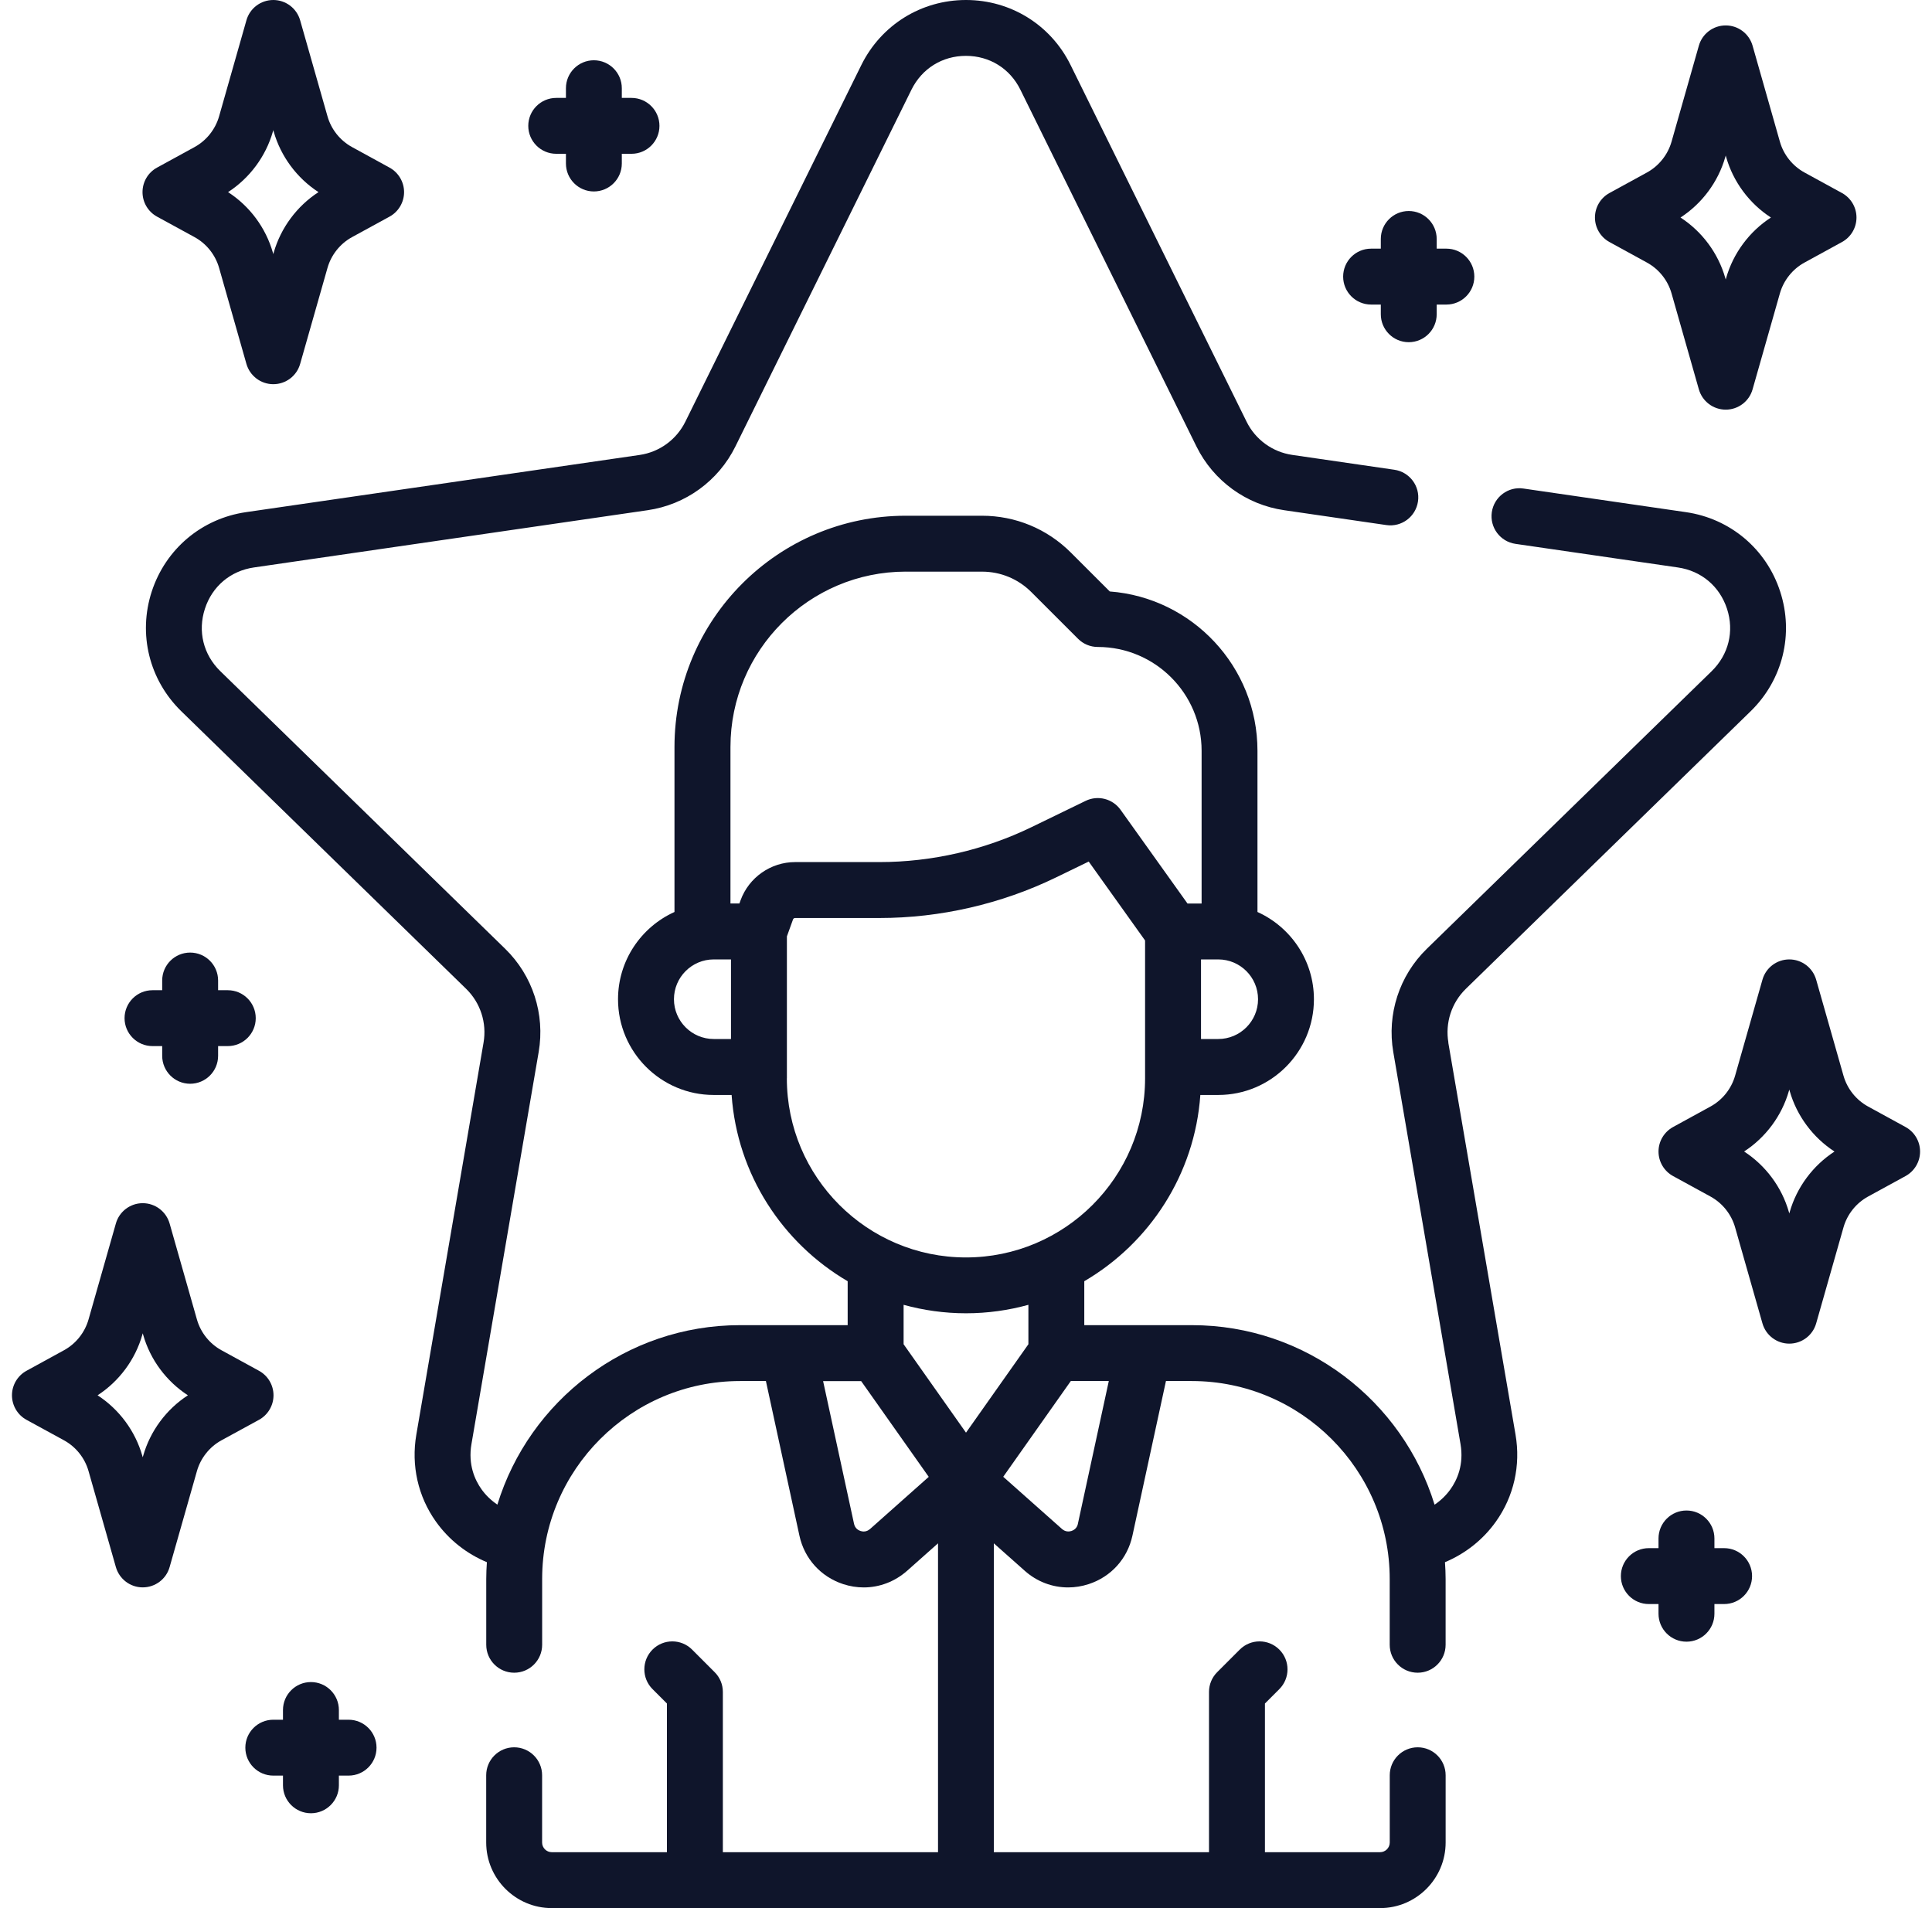
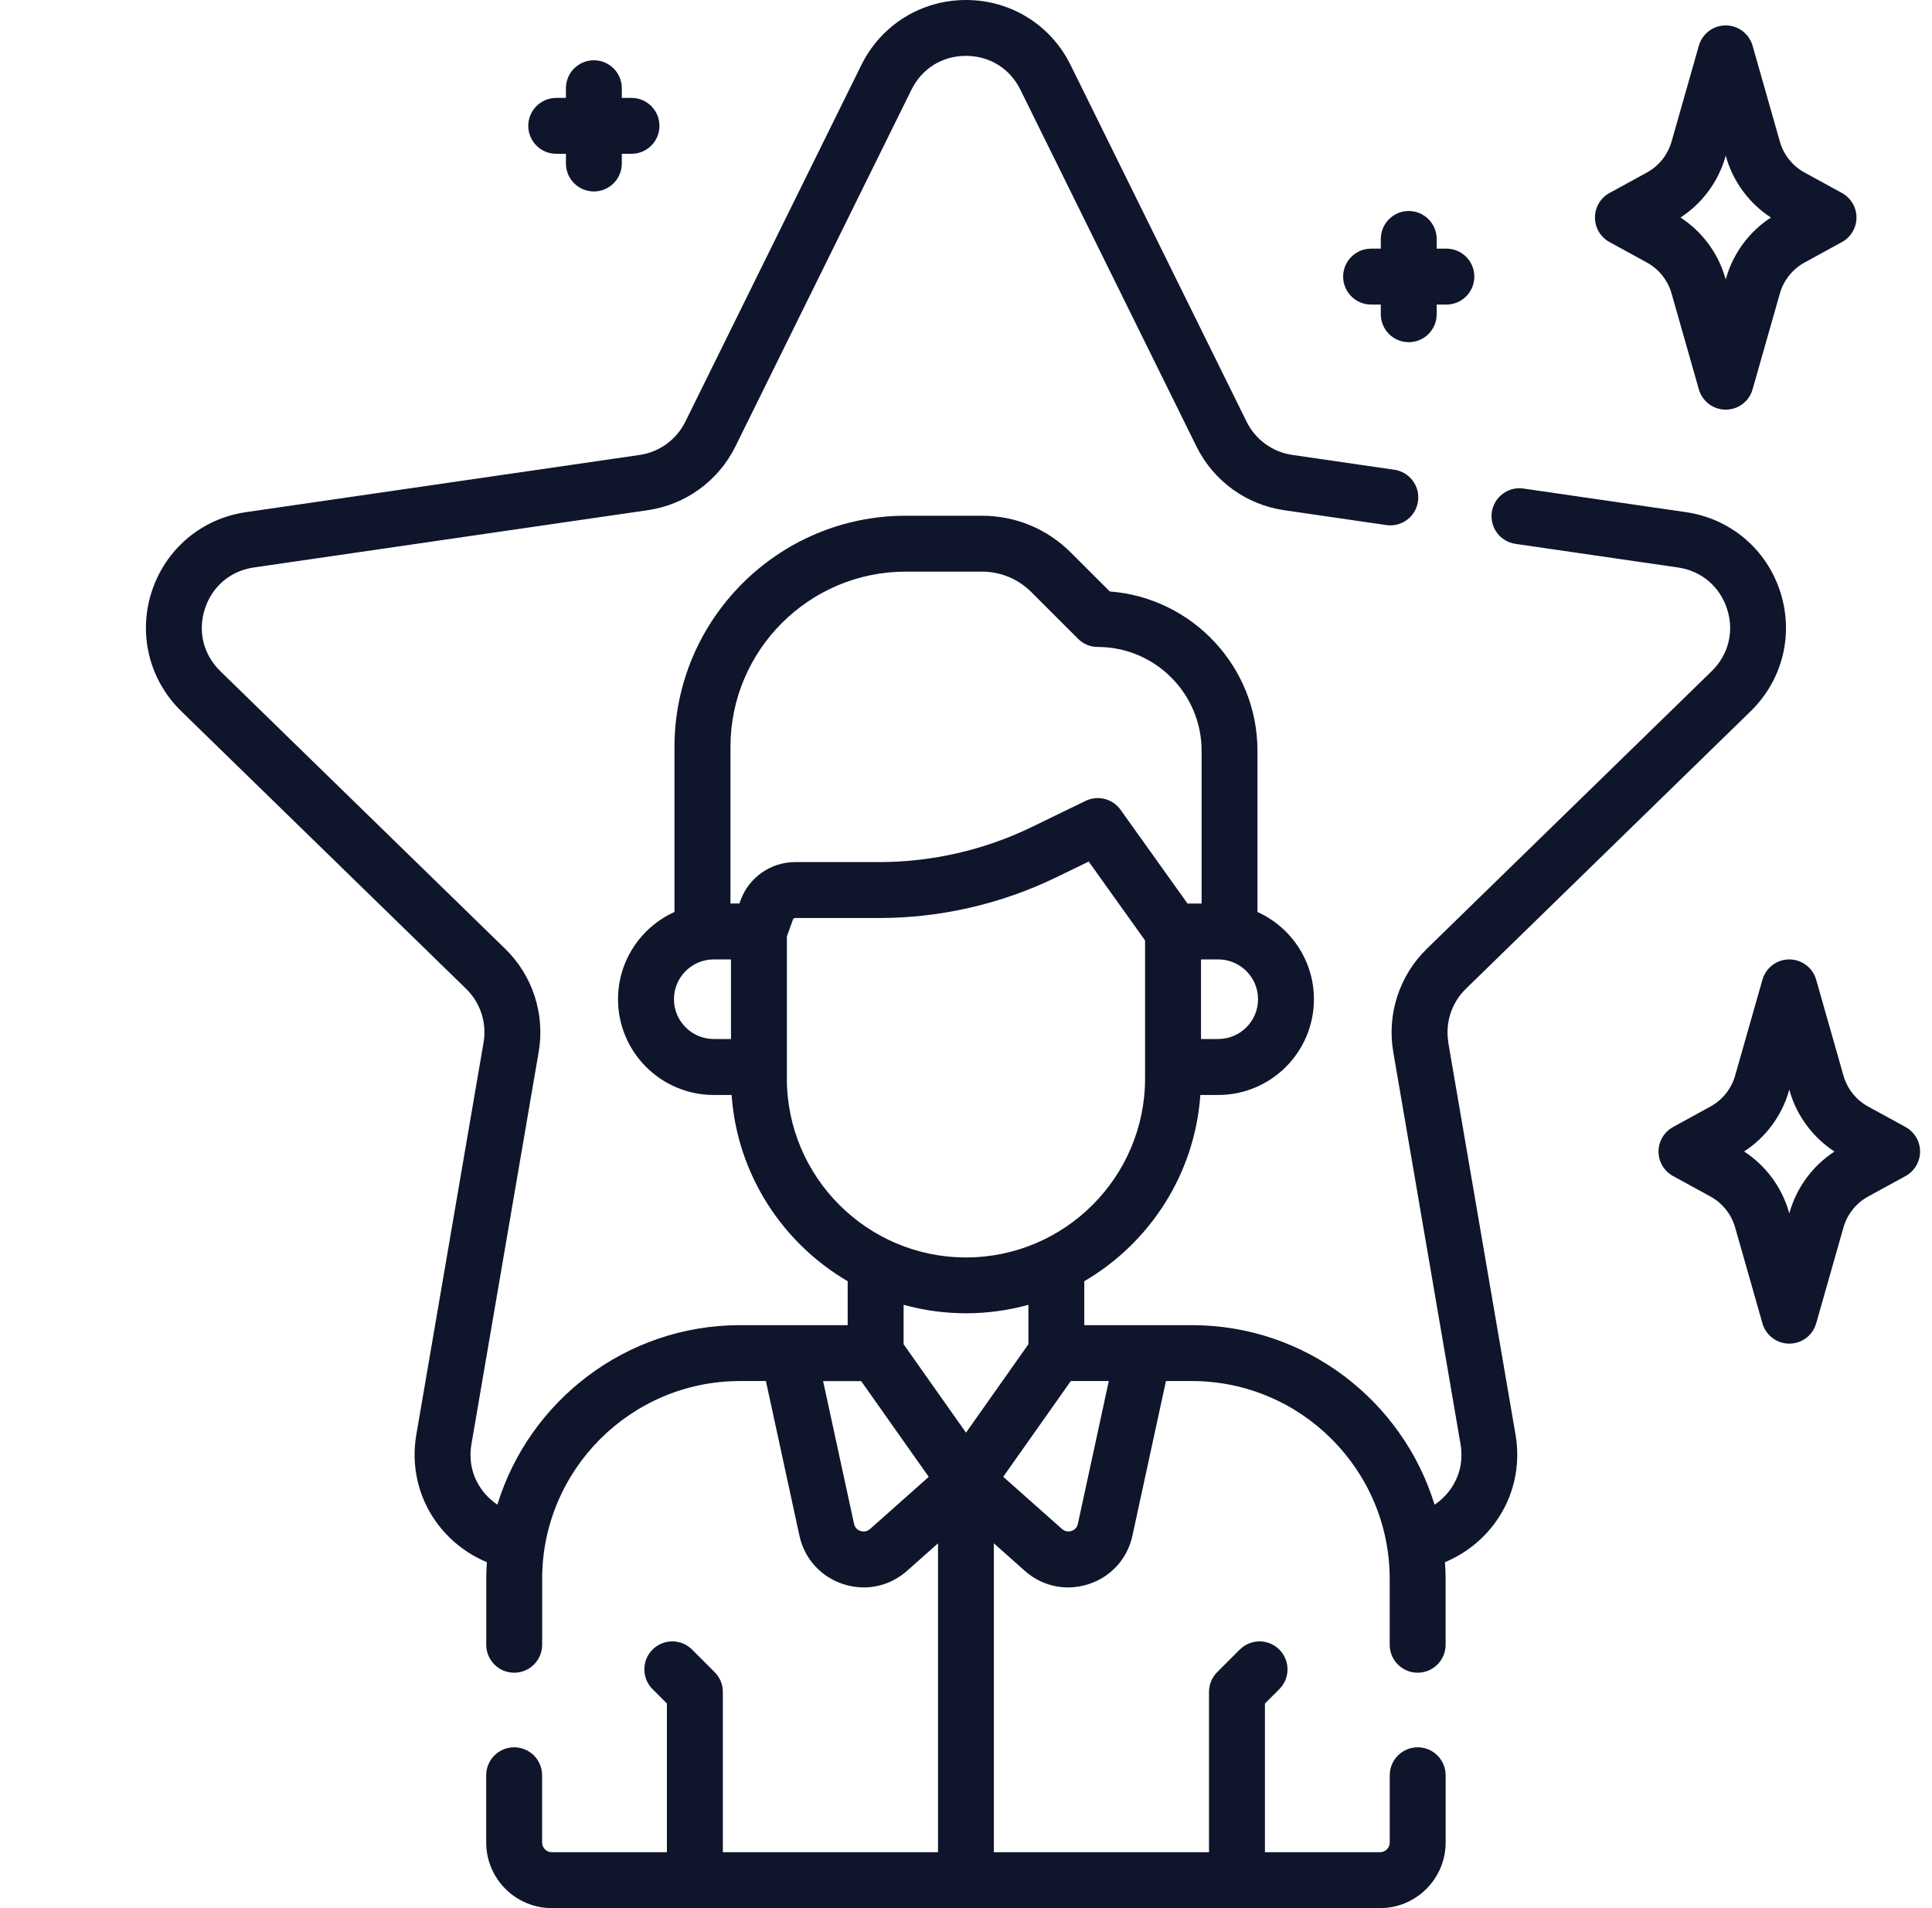
<svg xmlns="http://www.w3.org/2000/svg" width="81" height="80" viewBox="0 0 81 80" fill="none">
  <g id="Capa_1" clip-path="url(#clip0_6_155)">
    <path id="Vector" d="M60.725 43.712C60.583 42.886 60.856 42.042 61.458 41.456L73.4 29.817C74.742 28.506 75.216 26.584 74.634 24.8C74.055 23.017 72.541 21.742 70.686 21.473L63.873 20.483C63.233 20.387 62.639 20.833 62.545 21.473C62.452 22.114 62.895 22.708 63.536 22.802L70.348 23.792C71.33 23.934 72.098 24.583 72.406 25.525C72.714 26.469 72.473 27.445 71.764 28.139L59.822 39.778C58.667 40.902 58.141 42.522 58.414 44.109L61.233 60.545C61.381 61.414 61.086 62.055 60.812 62.439C60.63 62.695 60.402 62.913 60.145 63.086C58.809 58.734 54.753 55.559 49.97 55.559H45.459V53.717C48.194 52.117 50.091 49.239 50.325 45.908H51.075C53.288 45.908 55.087 44.108 55.087 41.895C55.087 40.269 54.114 38.866 52.72 38.236V31.477C52.72 27.955 49.986 25.058 46.528 24.798L44.898 23.169C43.902 22.172 42.577 21.623 41.167 21.623H37.973C32.628 21.623 28.278 25.972 28.278 31.319V38.236C26.884 38.866 25.911 40.269 25.911 41.895C25.911 44.108 27.711 45.908 29.923 45.908H30.673C30.908 49.239 32.805 52.117 35.539 53.717V55.559H31.028C26.244 55.559 22.188 58.733 20.853 63.084C20.597 62.911 20.367 62.694 20.186 62.438C19.913 62.053 19.617 61.413 19.766 60.544L22.584 44.108C22.858 42.519 22.331 40.9 21.177 39.777L9.234 28.137C8.525 27.444 8.284 26.467 8.591 25.523C8.897 24.58 9.667 23.933 10.648 23.791L27.148 21.392C28.742 21.163 30.12 20.163 30.833 18.717L38.212 3.763C38.652 2.873 39.505 2.342 40.497 2.342C41.489 2.342 42.344 2.873 42.781 3.763L50.161 18.717C50.875 20.163 52.252 21.163 53.845 21.392L58.122 22.014C58.763 22.108 59.356 21.664 59.45 21.023C59.544 20.383 59.1 19.789 58.459 19.695L54.181 19.073C53.352 18.953 52.634 18.433 52.264 17.68L44.884 2.725C44.056 1.045 42.377 0 40.5 0C38.623 0 36.944 1.045 36.112 2.727L28.733 17.681C28.361 18.434 27.644 18.955 26.814 19.075L10.312 21.473C8.456 21.742 6.944 23.017 6.362 24.8C5.781 26.584 6.255 28.506 7.598 29.817L19.541 41.456C20.142 42.041 20.416 42.884 20.273 43.712L17.455 60.148C17.233 61.445 17.525 62.741 18.277 63.797C18.816 64.555 19.564 65.144 20.413 65.497C20.397 65.73 20.386 65.964 20.386 66.2V68.959C20.386 69.606 20.911 70.131 21.558 70.131C22.205 70.131 22.73 69.606 22.73 68.959V66.2C22.73 61.623 26.452 57.902 31.028 57.902H32.111L33.516 64.383C33.725 65.348 34.411 66.108 35.35 66.416C35.634 66.509 35.925 66.555 36.212 66.555C36.872 66.555 37.514 66.314 38.03 65.858L39.327 64.706V77.656H30.306V70.936C30.306 70.625 30.183 70.327 29.962 70.108L29.016 69.161C28.558 68.703 27.816 68.703 27.358 69.161C26.9 69.619 26.9 70.361 27.358 70.819L27.961 71.422V77.656H23.134C22.911 77.656 22.728 77.473 22.728 77.25V74.43C22.728 73.783 22.203 73.258 21.556 73.258C20.909 73.258 20.384 73.783 20.384 74.43V77.25C20.384 78.766 21.619 80 23.134 80H57.859C59.375 80 60.609 78.766 60.609 77.25V74.43C60.609 73.783 60.084 73.258 59.438 73.258C58.791 73.258 58.266 73.783 58.266 74.43V77.25C58.266 77.473 58.083 77.656 57.859 77.656H53.033V71.422L53.636 70.819C54.094 70.361 54.094 69.619 53.636 69.161C53.178 68.703 52.436 68.703 51.978 69.161L51.031 70.108C50.811 70.328 50.688 70.625 50.688 70.936V77.656H41.667V64.706L42.964 65.858C43.478 66.316 44.12 66.555 44.781 66.555C45.069 66.555 45.359 66.509 45.644 66.416C46.583 66.109 47.269 65.35 47.478 64.383L48.883 57.902H49.966C54.541 57.902 58.264 61.625 58.264 66.2V68.959C58.264 69.606 58.789 70.131 59.436 70.131C60.083 70.131 60.608 69.606 60.608 68.959V66.2C60.608 65.963 60.597 65.73 60.581 65.497C61.43 65.142 62.178 64.555 62.717 63.795C63.469 62.739 63.761 61.444 63.539 60.147L60.72 43.711L60.725 43.712ZM51.075 43.562H50.353V40.225H51.075C51.995 40.225 52.744 40.973 52.744 41.894C52.744 42.814 51.995 43.562 51.075 43.562ZM37.975 23.967H41.169C41.952 23.967 42.689 24.272 43.242 24.827L45.197 26.781C45.417 27.002 45.714 27.125 46.025 27.125C48.425 27.125 50.378 29.078 50.378 31.477V37.881H49.786L46.98 33.952C46.647 33.486 46.028 33.328 45.514 33.578L43.255 34.675C41.277 35.636 39.07 36.144 36.87 36.144H33.336C32.316 36.144 31.397 36.788 31.048 37.747L31 37.88H30.625V31.317C30.625 27.264 33.923 23.966 37.977 23.966L37.975 23.967ZM28.256 41.894C28.256 40.973 29.005 40.225 29.925 40.225H30.647V43.562H29.925C29.005 43.562 28.256 42.814 28.256 41.894ZM32.991 45.208V39.259L33.248 38.548C33.261 38.513 33.295 38.489 33.334 38.489H36.869C39.42 38.489 41.983 37.9 44.277 36.786L45.645 36.122L48.008 39.431V45.211C48.008 49.352 44.639 52.72 40.498 52.72C36.358 52.72 32.989 49.352 32.989 45.211L32.991 45.208ZM40.5 55.061C41.406 55.061 42.283 54.936 43.116 54.706V56.359L40.5 60.066L37.884 56.359V54.706C38.719 54.936 39.595 55.061 40.5 55.061ZM36.475 64.106C36.323 64.241 36.161 64.216 36.078 64.189C35.995 64.162 35.85 64.088 35.806 63.889L34.509 57.905H36.105L38.938 61.919L36.475 64.108V64.106ZM45.192 63.888C45.15 64.086 45.005 64.161 44.922 64.188C44.839 64.214 44.678 64.239 44.525 64.105L42.061 61.916L44.894 57.902H46.487L45.191 63.886L45.192 63.888Z" fill="#0F152B" />
    <path id="Vector_2" d="M79.891 47.252L78.32 46.392C77.82 46.119 77.445 45.648 77.289 45.1L76.144 41.077C76 40.572 75.541 40.225 75.017 40.225C74.494 40.225 74.033 40.572 73.891 41.077L72.745 45.1C72.589 45.648 72.214 46.119 71.714 46.392L70.144 47.252C69.769 47.458 69.534 47.852 69.534 48.28C69.534 48.708 69.769 49.103 70.144 49.308L71.714 50.167C72.214 50.441 72.589 50.911 72.745 51.459L73.891 55.483C74.034 55.987 74.494 56.334 75.017 56.334C75.541 56.334 76.002 55.987 76.144 55.483L77.289 51.459C77.445 50.911 77.82 50.441 78.32 50.167L79.891 49.308C80.266 49.102 80.5 48.708 80.5 48.28C80.5 47.852 80.266 47.458 79.891 47.252ZM75.034 50.817L75.017 50.878L75 50.816C74.703 49.773 74.027 48.866 73.122 48.278C74.027 47.691 74.703 46.781 75 45.741L75.017 45.68L75.034 45.742C75.331 46.784 76.008 47.692 76.912 48.28C76.008 48.867 75.331 49.776 75.034 50.817Z" fill="#0F152B" />
-     <path id="Vector_3" d="M11.467 58.5C11.467 58.072 11.233 57.677 10.858 57.472L9.287 56.612C8.787 56.339 8.412 55.869 8.256 55.32L7.111 51.297C6.967 50.794 6.508 50.445 5.984 50.445C5.461 50.445 5 50.792 4.858 51.297L3.712 55.32C3.556 55.869 3.181 56.339 2.681 56.612L1.111 57.472C0.736 57.678 0.502 58.072 0.502 58.5C0.502 58.928 0.736 59.323 1.111 59.528L2.681 60.386C3.181 60.659 3.558 61.13 3.712 61.678L4.858 65.702C5.002 66.205 5.461 66.553 5.984 66.553C6.508 66.553 6.969 66.206 7.111 65.702L8.256 61.678C8.412 61.13 8.787 60.659 9.287 60.386L10.858 59.528C11.233 59.322 11.467 58.928 11.467 58.5ZM6.002 61.038L5.984 61.1L5.967 61.038C5.67 59.995 4.995 59.087 4.091 58.5C4.995 57.913 5.672 57.003 5.967 55.962L5.984 55.9L6.002 55.962C6.298 57.005 6.973 57.913 7.878 58.5C6.973 59.087 6.297 59.997 6.002 61.038Z" fill="#0F152B" />
-     <path id="Vector_4" d="M6.584 9.083L8.155 9.941C8.655 10.214 9.03 10.684 9.186 11.233L10.331 15.256C10.475 15.759 10.934 16.108 11.458 16.108C11.981 16.108 12.442 15.761 12.584 15.256L13.73 11.233C13.886 10.684 14.261 10.214 14.761 9.941L16.331 9.083C16.706 8.878 16.941 8.483 16.941 8.055C16.941 7.627 16.706 7.233 16.331 7.027L14.761 6.167C14.261 5.894 13.884 5.423 13.73 4.875L12.584 0.852C12.441 0.348 11.981 0 11.458 0C10.934 0 10.473 0.347 10.331 0.852L9.186 4.875C9.03 5.423 8.655 5.894 8.155 6.167L6.584 7.027C6.208 7.231 5.975 7.627 5.975 8.055C5.975 8.483 6.208 8.877 6.584 9.083ZM11.441 5.517L11.458 5.455L11.475 5.517C11.772 6.559 12.447 7.467 13.353 8.055C12.448 8.642 11.772 9.552 11.475 10.592L11.458 10.655L11.441 10.592C11.144 9.55 10.469 8.642 9.562 8.055C10.467 7.467 11.144 6.558 11.441 5.517Z" fill="#0F152B" />
    <path id="Vector_5" d="M67.478 10.148L69.048 11.008C69.548 11.281 69.925 11.752 70.08 12.3L71.225 16.323C71.369 16.827 71.828 17.175 72.352 17.175C72.875 17.175 73.336 16.828 73.478 16.323L74.623 12.3C74.78 11.752 75.155 11.281 75.655 11.008L77.225 10.148C77.6 9.944 77.834 9.548 77.834 9.12C77.834 8.692 77.6 8.298 77.225 8.092L75.655 7.233C75.155 6.959 74.778 6.489 74.623 5.941L73.478 1.917C73.334 1.412 72.875 1.066 72.352 1.066C71.828 1.066 71.367 1.412 71.225 1.917L70.08 5.941C69.923 6.489 69.548 6.959 69.048 7.233L67.478 8.092C67.103 8.297 66.869 8.692 66.869 9.12C66.869 9.548 67.103 9.942 67.478 10.148ZM72.334 6.583L72.352 6.52L72.369 6.583C72.666 7.625 73.342 8.533 74.247 9.12C73.342 9.708 72.666 10.616 72.369 11.658L72.352 11.719L72.334 11.658C72.037 10.616 71.362 9.708 70.456 9.12C71.361 8.533 72.037 7.623 72.334 6.583Z" fill="#0F152B" />
-     <path id="Vector_6" d="M72.284 64.908H71.878V64.502C71.878 63.855 71.353 63.33 70.706 63.33C70.059 63.33 69.534 63.855 69.534 64.502V64.908H69.128C68.481 64.908 67.956 65.433 67.956 66.08C67.956 66.727 68.481 67.252 69.128 67.252H69.534V67.658C69.534 68.305 70.059 68.83 70.706 68.83C71.353 68.83 71.878 68.305 71.878 67.658V67.252H72.284C72.931 67.252 73.456 66.727 73.456 66.08C73.456 65.433 72.931 64.908 72.284 64.908Z" fill="#0F152B" />
-     <path id="Vector_7" d="M6.394 43.859H6.8V44.266C6.8 44.913 7.325 45.438 7.972 45.438C8.619 45.438 9.144 44.913 9.144 44.266V43.859H9.55C10.197 43.859 10.722 43.334 10.722 42.688C10.722 42.041 10.197 41.516 9.55 41.516H9.144V41.109C9.144 40.462 8.619 39.938 7.972 39.938C7.325 39.938 6.8 40.462 6.8 41.109V41.516H6.394C5.747 41.516 5.222 42.041 5.222 42.688C5.222 43.334 5.747 43.859 6.394 43.859Z" fill="#0F152B" />
-     <path id="Vector_8" d="M14.614 72.102H14.208V71.695C14.208 71.048 13.683 70.523 13.036 70.523C12.389 70.523 11.864 71.048 11.864 71.695V72.102H11.458C10.811 72.102 10.286 72.627 10.286 73.273C10.286 73.92 10.811 74.445 11.458 74.445H11.864V74.852C11.864 75.498 12.389 76.023 13.036 76.023C13.683 76.023 14.208 75.498 14.208 74.852V74.445H14.614C15.261 74.445 15.786 73.92 15.786 73.273C15.786 72.627 15.261 72.102 14.614 72.102Z" fill="#0F152B" />
    <path id="Vector_9" d="M57.484 12.769H57.891V13.175C57.891 13.822 58.416 14.347 59.062 14.347C59.709 14.347 60.234 13.822 60.234 13.175V12.769H60.641C61.288 12.769 61.812 12.244 61.812 11.597C61.812 10.95 61.288 10.425 60.641 10.425H60.234V10.019C60.234 9.372 59.709 8.847 59.062 8.847C58.416 8.847 57.891 9.372 57.891 10.019V10.425H57.484C56.837 10.425 56.312 10.95 56.312 11.597C56.312 12.244 56.837 12.769 57.484 12.769Z" fill="#0F152B" />
    <path id="Vector_10" d="M23.32 6.448H23.727V6.855C23.727 7.502 24.252 8.027 24.898 8.027C25.545 8.027 26.07 7.502 26.07 6.855V6.448H26.477C27.123 6.448 27.648 5.923 27.648 5.277C27.648 4.63 27.123 4.105 26.477 4.105H26.07V3.698C26.07 3.052 25.545 2.527 24.898 2.527C24.252 2.527 23.727 3.052 23.727 3.698V4.105H23.32C22.673 4.105 22.148 4.63 22.148 5.277C22.148 5.923 22.673 6.448 23.32 6.448Z" fill="#0F152B" />
  </g>
  <defs>
    <clipPath id="clip0_6_155">
      <rect width="80" height="80" fill="white" transform="translate(0.5)" />
    </clipPath>
  </defs>
</svg>